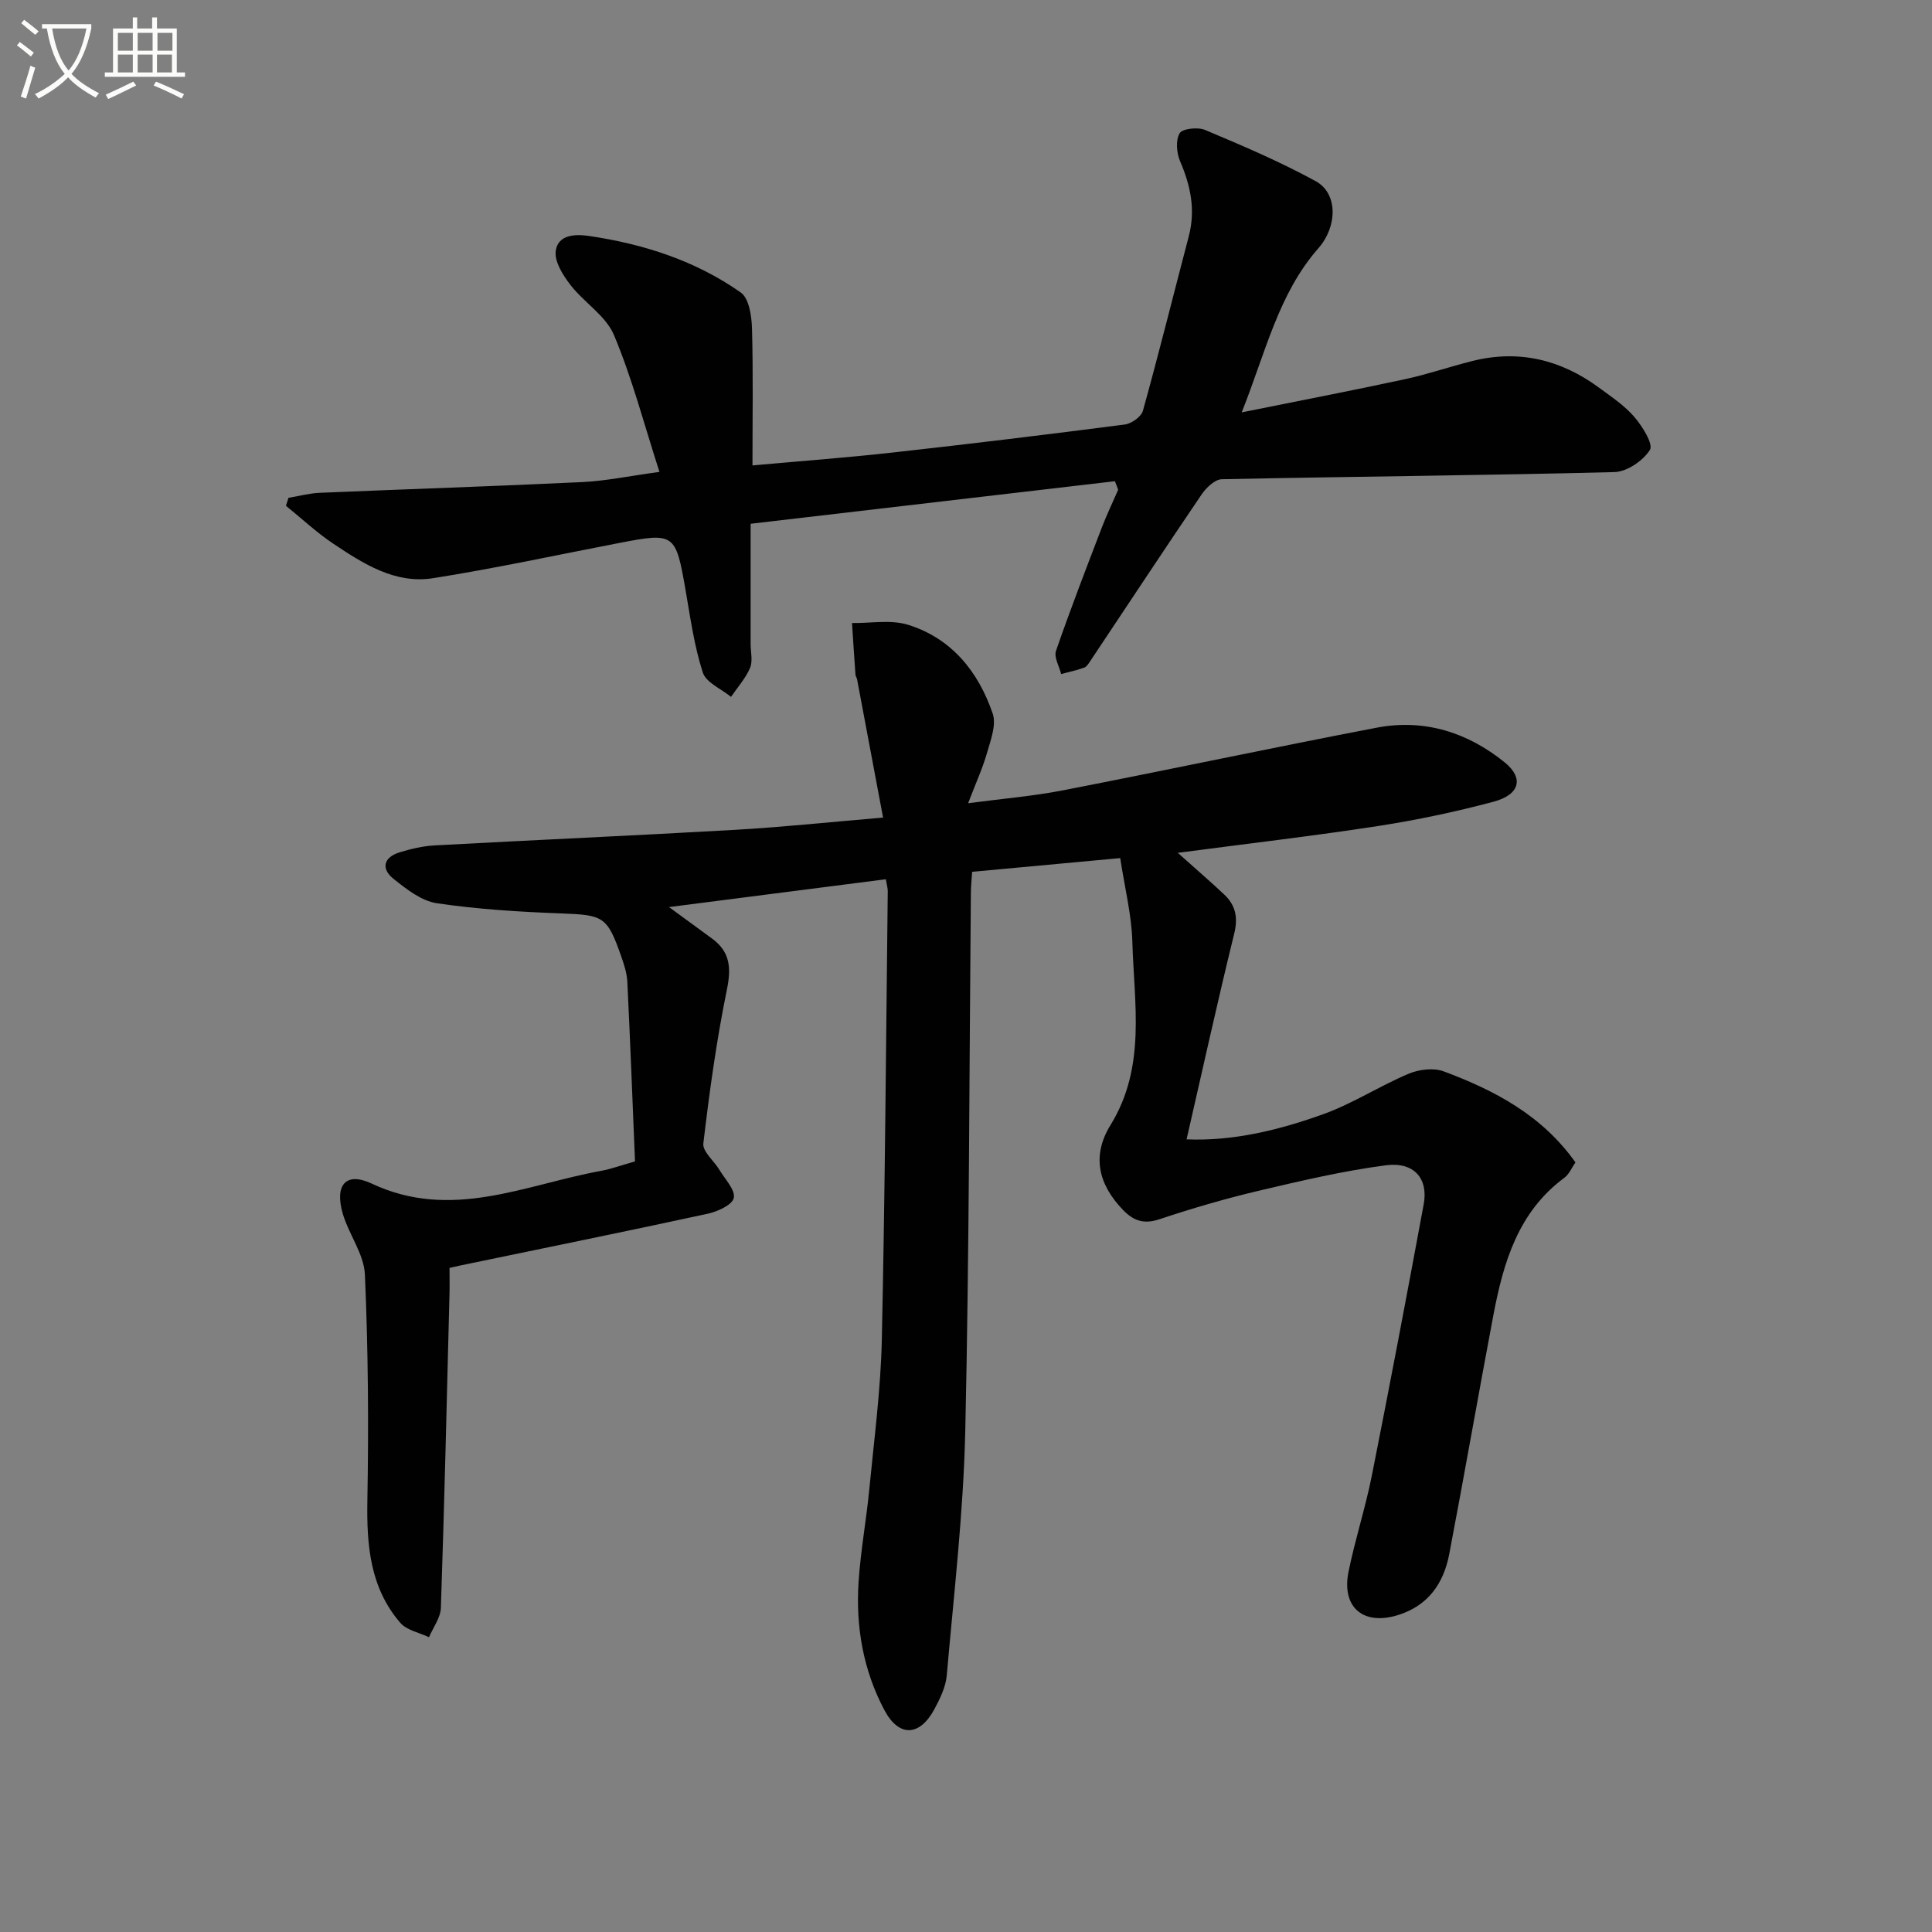
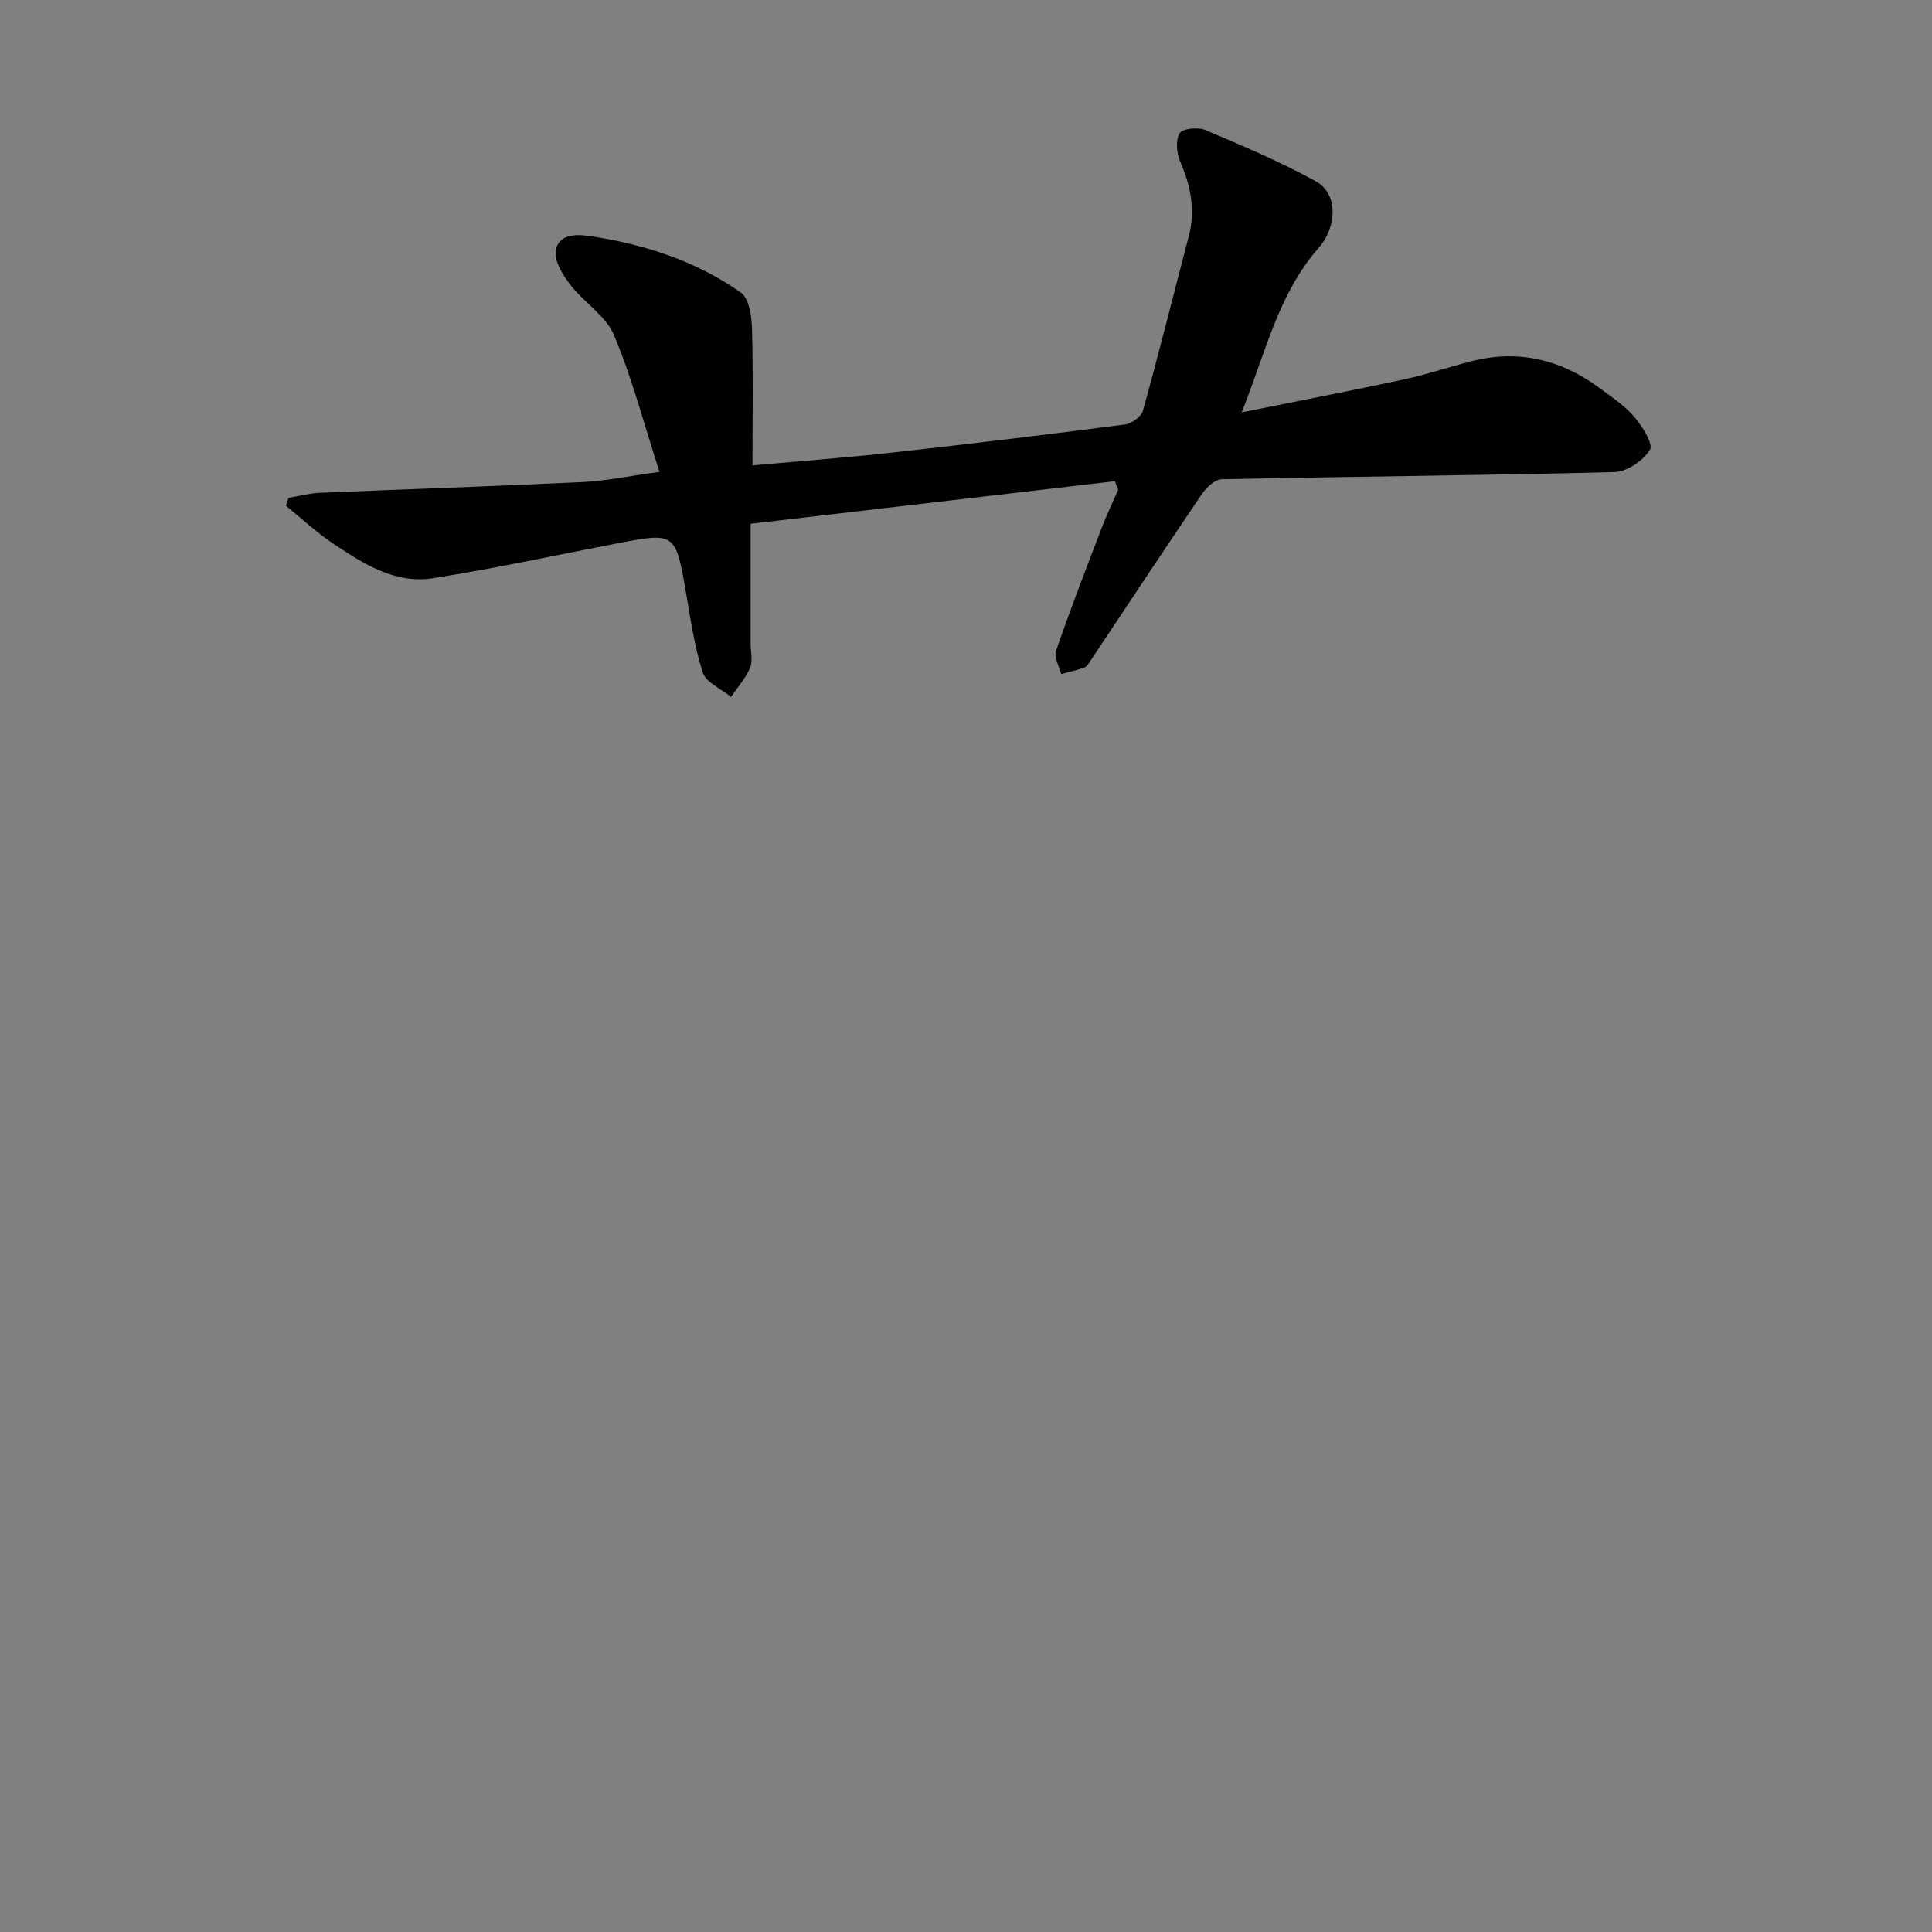
<svg xmlns="http://www.w3.org/2000/svg" enable-background="new 0 0 400 400" viewBox="0 0 400 400">
  <rect x="0" y="0" width="400" height="400" fill="#808080" stroke="none" />
-   <path d="m6.4 11.7c-1-.8-1.9-1.6-2.9-2.3l.6-.7c.9.7 1.9 1.4 2.9 2.2zm-2.1 8.3c.7-2.1 1.4-4.2 2-6.4.2.1.6.3 1 .4-.7 2.3-1.3 4.4-1.9 6.4zm3-12.8c-1.1-.9-2.1-1.7-2.9-2.4l.6-.7c1 .8 2 1.5 3 2.4zm1.4-1.3v-.9h10.2v.9c-.9 4.2-2.3 7.3-4.1 9.4 1.3 1.4 3.2 2.7 5.7 4-.2.2-.4.5-.7.9-2.5-1.4-4.4-2.7-5.7-4.2-1.4 1.5-3.5 3-6.1 4.4 0 0 0 0-.1-.1-.3-.4-.5-.7-.7-.8 2.7-1.3 4.7-2.8 6.2-4.2-1.8-2.2-3-5.3-3.7-9.4zm9.2 0h-7.1c.6 3.8 1.7 6.7 3.4 8.7 1.7-2 2.9-4.8 3.7-8.7z" fill="#fbfcfa" />
-   <path d="m31.6 3.6h.9v2.3h4.1v9.1h1.7v.9h-16.6v-.9h1.7v-9.1h4.1v-2.3h.9v2.3h3.1v-2.3zm-4 13.3.6.8c-1.9.9-3.8 1.9-5.8 2.8-.2-.3-.3-.6-.5-.9 2-.9 3.9-1.8 5.7-2.7zm-3.2-10.1v3.7h3.1v-3.7zm0 4.5v3.7h3.1v-3.7zm4.1-4.5v3.7h3.1v-3.7zm0 4.5v3.7h3.1v-3.7zm9.1 9.1c-2.1-1.1-4.1-2-5.8-2.7l.5-.8c2.2.9 4.1 1.8 5.8 2.6zm-1.9-13.6h-3.1v3.7h3.1zm-3.2 4.5v3.7h3.1v-3.7z" fill="#fbfcfa" />
  <g fill="#010101">
-     <path d="m231.93 177.66c-10.74.99-20.62 1.91-30.66 2.84-.11 1.69-.25 2.99-.26 4.29-.34 37.14-.33 74.3-1.16 111.43-.38 16.9-2.36 33.77-3.83 50.63-.21 2.39-1.38 4.81-2.55 6.99-3.05 5.68-7.35 5.89-10.36.23-4.39-8.25-5.96-17.28-5.35-26.55.42-6.45 1.61-12.85 2.23-19.29.99-10.26 2.35-20.52 2.58-30.8.67-30.97.87-61.95 1.23-92.92.01-.64-.2-1.28-.4-2.47-14.71 1.89-29.27 3.75-44.89 5.76 3.51 2.56 6.21 4.53 8.9 6.51 3.72 2.72 4.02 6 3.1 10.51-2.16 10.53-3.63 21.23-4.89 31.91-.2 1.68 2.23 3.63 3.35 5.51 1.15 1.92 3.31 4.14 2.95 5.79-.31 1.44-3.37 2.82-5.43 3.27-17.03 3.69-34.11 7.16-51.17 10.7-.62.13-1.24.28-2.25.51 0 1.89.04 3.7-.01 5.5-.55 21.63-1.05 43.26-1.78 64.88-.07 2.05-1.61 4.06-2.46 6.08-2.02-.97-4.61-1.43-5.95-2.99-6.25-7.25-6.97-16.02-6.81-25.25.28-15.61.17-31.25-.51-46.85-.19-4.24-3.31-8.28-4.57-12.56-1.75-5.95.6-8.8 5.98-6.27 16.5 7.76 31.77.23 47.45-2.63 2.1-.38 4.13-1.14 7.06-1.96-.51-12.36-.98-24.79-1.59-37.22-.09-1.79-.69-3.59-1.29-5.31-2.89-8.24-3.68-8.49-12.48-8.82-8.57-.32-17.18-.85-25.65-2.1-3.19-.47-6.3-2.91-8.98-5.05-2.62-2.08-2.1-4.46 1.25-5.49 2.36-.73 4.84-1.31 7.3-1.44 20.76-1.13 41.53-2.04 62.29-3.23 9.77-.56 19.51-1.6 30.51-2.53-1.85-9.85-3.61-19.24-5.38-28.62-.06-.32-.31-.62-.33-.94-.26-3.57-.49-7.14-.72-10.72 3.88.06 8.02-.74 11.58.36 9.04 2.8 14.58 9.71 17.55 18.39.79 2.32-.42 5.49-1.18 8.14-.9 3.16-2.29 6.17-3.91 10.42 7.15-.95 13.49-1.47 19.69-2.68 21.65-4.21 43.23-8.81 64.89-12.96 9.84-1.88 18.81.94 26.52 7.19 4 3.24 3.14 6.68-2.33 8.14-7.84 2.09-15.82 3.78-23.83 5.02-13.24 2.04-26.57 3.59-41.53 5.56 3.78 3.39 6.75 5.94 9.6 8.62 2.36 2.22 2.91 4.74 2.08 8.11-3.44 13.99-6.53 28.07-9.86 42.59 9.58.41 19.17-1.91 28.43-5.26 6.04-2.19 11.56-5.8 17.51-8.31 2.15-.91 5.18-1.29 7.28-.51 10.53 3.92 20.35 9.07 27.29 18.85-.77 1.1-1.3 2.44-2.28 3.17-9.61 7.1-12.65 17.58-14.72 28.5-3.11 16.46-5.99 32.97-9.13 49.43-1.16 6.08-4.39 10.7-10.63 12.63-7.18 2.22-11.71-1.61-10.22-8.99 1.35-6.66 3.48-13.16 4.81-19.82 3.72-18.72 7.28-37.47 10.75-56.24.99-5.33-1.99-8.84-7.83-8.08-8.85 1.16-17.6 3.22-26.3 5.27-6.94 1.64-13.81 3.64-20.57 5.9-3.21 1.07-5.34.36-7.54-1.91-5.18-5.37-6.5-11.27-2.59-17.61 7.43-12.06 4.86-25.15 4.51-37.97-.16-5.55-1.57-11.08-2.51-17.28z" />
    <path d="m230.83 99.63c-24.99 2.92-49.98 5.84-75.42 8.81v24.89c0 1.67.48 3.54-.12 4.95-.92 2.17-2.59 4.01-3.94 6-2.02-1.66-5.18-2.96-5.85-5.06-1.77-5.49-2.57-11.32-3.56-17.04-2.05-11.76-2.27-11.97-13.7-9.77-12.85 2.47-25.66 5.26-38.58 7.3-7.87 1.24-14.45-3-20.69-7.17-3.45-2.31-6.52-5.2-9.77-7.82.18-.55.35-1.1.53-1.65 2.16-.36 4.31-.95 6.48-1.04 18.11-.77 36.24-1.35 54.35-2.22 4.92-.24 9.79-1.27 15.97-2.11-3.21-9.95-5.66-19.42-9.42-28.34-1.68-4-6.2-6.73-9-10.36-1.56-2.02-3.36-4.86-3.05-7.06.46-3.29 3.86-3.53 6.87-3.09 11.32 1.67 22.07 5.11 31.45 11.72 1.69 1.19 2.23 4.82 2.31 7.35.26 9.25.1 18.52.1 28.44 9.76-.88 19.46-1.6 29.12-2.68 16.01-1.78 32-3.72 47.97-5.79 1.39-.18 3.41-1.61 3.75-2.85 3.33-11.99 6.33-24.07 9.49-36.11 1.43-5.43.4-10.45-1.78-15.51-.74-1.72-.97-4.37-.11-5.83.57-.97 3.77-1.32 5.26-.69 7.76 3.27 15.54 6.57 22.91 10.61 4.65 2.54 4.51 9.4.54 13.91-8.26 9.42-10.85 21.39-15.86 33.96 12.13-2.45 22.96-4.53 33.75-6.86 4.7-1.01 9.27-2.59 13.93-3.76 9.66-2.44 18.43-.31 26.35 5.54 2.54 1.87 5.26 3.68 7.28 6.04 1.65 1.93 3.95 5.61 3.21 6.8-1.41 2.25-4.75 4.53-7.35 4.6-27.09.7-54.19.91-81.29 1.48-1.44.03-3.25 1.77-4.2 3.18-7.74 11.4-15.32 22.91-22.97 34.37-.37.55-.78 1.26-1.33 1.46-1.54.56-3.16.89-4.76 1.32-.4-1.61-1.52-3.47-1.07-4.79 2.98-8.62 6.27-17.14 9.54-25.67 1-2.6 2.22-5.12 3.33-7.68-.2-.6-.44-1.19-.67-1.78z" />
  </g>
</svg>